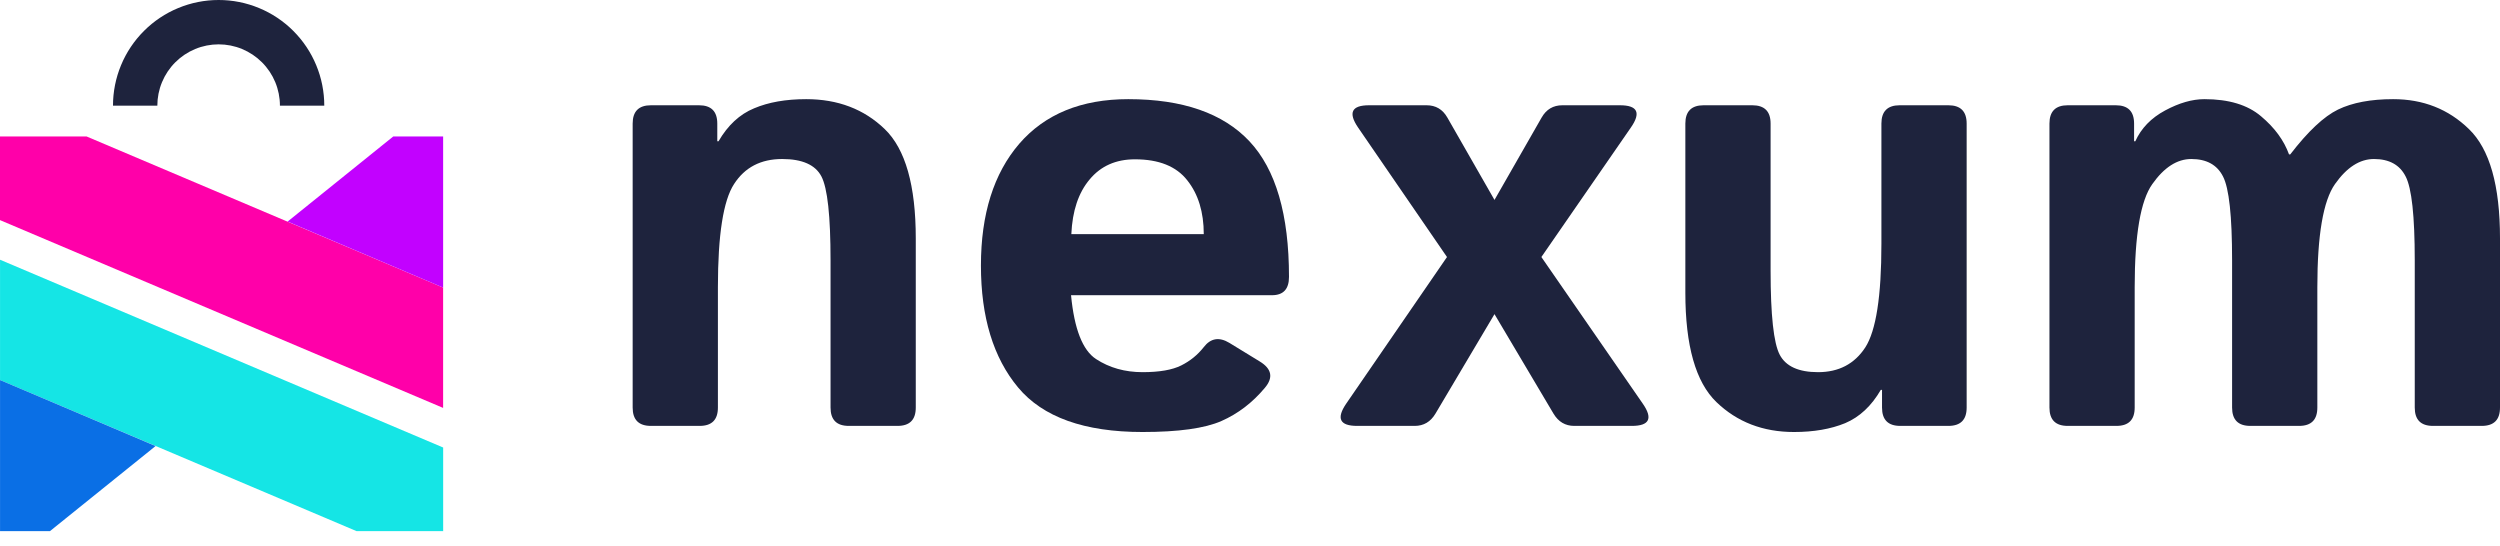
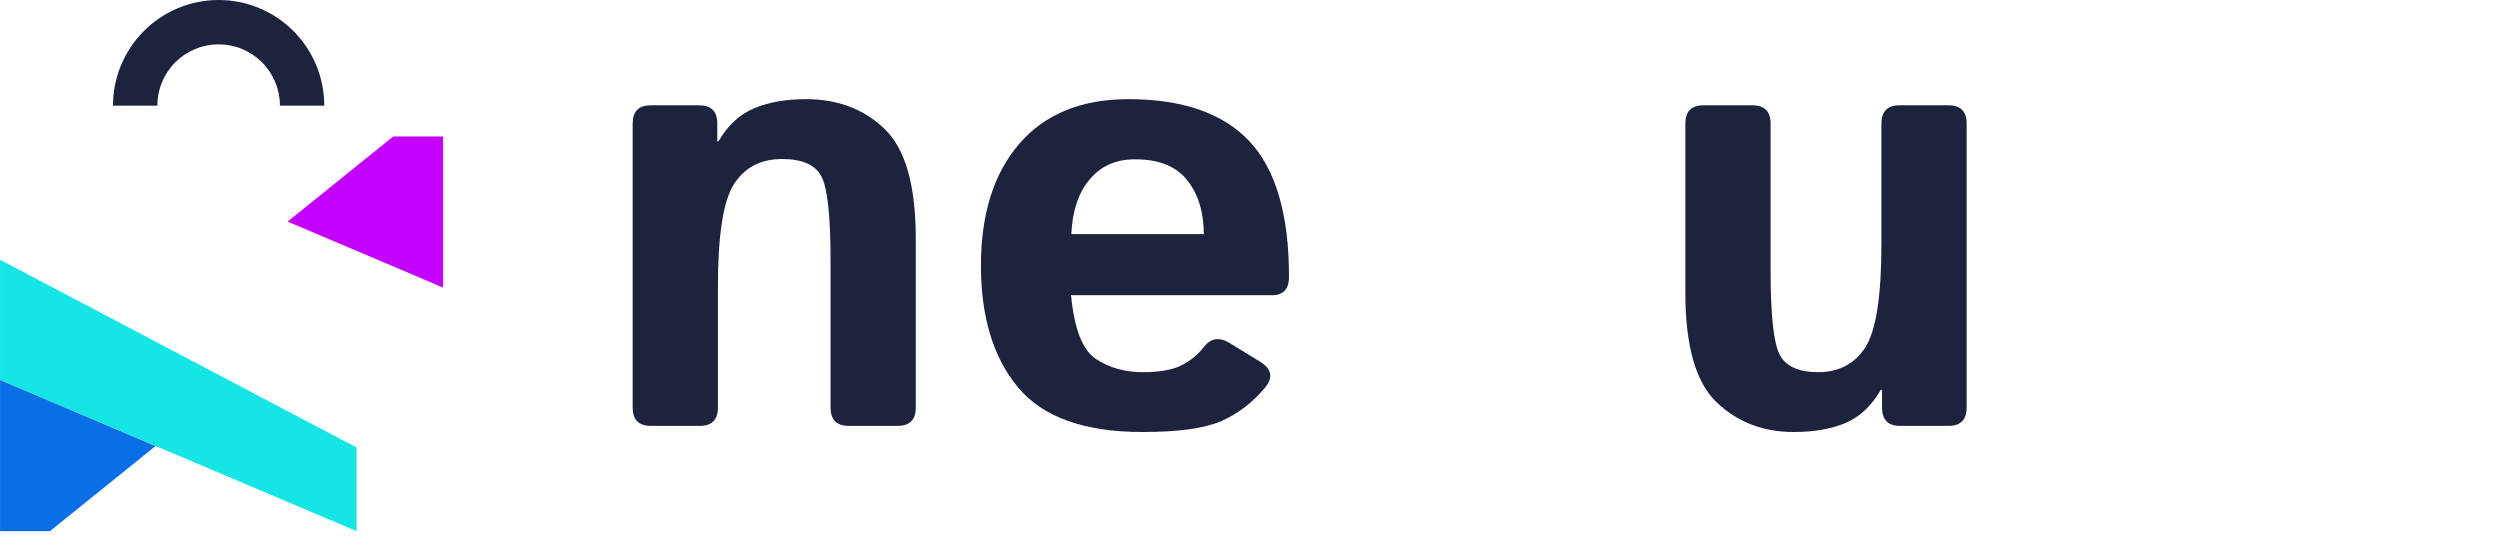
<svg xmlns="http://www.w3.org/2000/svg" width="142" height="31" viewBox="0 0 142 31" fill="none">
  <path d="M36.973 24.191C36.281 24.191 35.935 23.845 35.935 23.151V7.019C35.935 6.326 36.281 5.979 36.973 5.979H39.705C40.397 5.979 40.742 6.326 40.742 7.019V8.025H40.812C41.342 7.112 42.016 6.488 42.835 6.152C43.653 5.805 44.639 5.632 45.791 5.632C47.59 5.632 49.077 6.198 50.253 7.332C51.428 8.465 52.016 10.535 52.016 13.541V23.151C52.016 23.845 51.67 24.191 50.979 24.191H48.212C47.521 24.191 47.175 23.845 47.175 23.151V14.79C47.175 12.269 47.002 10.679 46.656 10.02C46.31 9.361 45.567 9.032 44.425 9.032C43.215 9.032 42.304 9.506 41.694 10.454C41.083 11.39 40.777 13.345 40.777 16.317V23.151C40.777 23.845 40.431 24.191 39.74 24.191H36.973Z" fill="#1E233D" />
  <path d="M55.717 15.085C55.717 12.159 56.443 9.853 57.895 8.164C59.359 6.476 61.423 5.632 64.086 5.632C67.175 5.632 69.469 6.43 70.968 8.025C72.466 9.621 73.215 12.188 73.215 15.727C73.215 16.421 72.893 16.768 72.247 16.768H60.835C61.019 18.687 61.492 19.895 62.253 20.393C63.014 20.89 63.895 21.139 64.898 21.139C65.855 21.139 66.587 21.011 67.094 20.757C67.602 20.503 68.028 20.156 68.374 19.716C68.766 19.207 69.25 19.127 69.826 19.474L71.555 20.532C72.236 20.948 72.334 21.445 71.849 22.023C71.146 22.867 70.322 23.498 69.377 23.914C68.431 24.33 66.939 24.538 64.898 24.538C61.59 24.538 59.233 23.694 57.826 22.006C56.42 20.318 55.717 18.011 55.717 15.085ZM60.852 13.299H68.374C68.374 12.05 68.063 11.032 67.44 10.246C66.818 9.448 65.826 9.049 64.466 9.049C63.382 9.049 62.524 9.43 61.89 10.194C61.256 10.945 60.91 11.98 60.852 13.299Z" fill="#1E233D" />
-   <path d="M77.089 24.191C76.097 24.191 75.89 23.769 76.466 22.925L82.189 14.599L77.14 7.245C76.564 6.401 76.772 5.979 77.763 5.979H81.031C81.55 5.979 81.942 6.21 82.207 6.673L84.887 11.356L87.567 6.673C87.832 6.21 88.224 5.979 88.743 5.979H92.011C93.014 5.979 93.221 6.401 92.633 7.245L87.55 14.599L93.308 22.925C93.896 23.769 93.688 24.191 92.685 24.191H89.417C88.91 24.191 88.518 23.96 88.241 23.498L84.887 17.843L81.532 23.498C81.256 23.96 80.864 24.191 80.357 24.191H77.089Z" fill="#1E233D" />
  <path d="M95.728 16.629V7.019C95.728 6.326 96.074 5.979 96.766 5.979H99.532C100.224 5.979 100.57 6.326 100.57 7.019V15.38C100.57 17.901 100.743 19.491 101.089 20.15C101.435 20.809 102.161 21.139 103.267 21.139C104.443 21.139 105.337 20.67 105.948 19.734C106.559 18.785 106.864 16.825 106.864 13.854V7.019C106.864 6.326 107.21 5.979 107.901 5.979H110.668C111.36 5.979 111.706 6.326 111.706 7.019V23.151C111.706 23.845 111.36 24.191 110.668 24.191H107.936C107.244 24.191 106.899 23.845 106.899 23.151V22.145H106.829C106.299 23.058 105.625 23.688 104.806 24.035C103.988 24.371 103.02 24.538 101.901 24.538C100.138 24.538 98.668 23.972 97.492 22.838C96.316 21.705 95.728 19.635 95.728 16.629Z" fill="#1E233D" />
-   <path d="M117.446 24.191C116.755 24.191 116.409 23.845 116.409 23.151V7.019C116.409 6.326 116.755 5.979 117.446 5.979H120.178C120.87 5.979 121.216 6.326 121.216 7.019V8.025H121.285C121.619 7.285 122.184 6.701 122.979 6.274C123.775 5.846 124.518 5.632 125.21 5.632C126.593 5.632 127.665 5.956 128.426 6.603C129.198 7.251 129.729 7.973 130.017 8.771H130.086C131.089 7.465 131.994 6.615 132.801 6.222C133.619 5.828 134.662 5.632 135.93 5.632C137.637 5.632 139.072 6.198 140.236 7.332C141.412 8.465 142 10.535 142 13.541V23.151C142 23.845 141.654 24.191 140.962 24.191H138.196C137.504 24.191 137.158 23.845 137.158 23.151V14.79C137.158 12.269 136.985 10.679 136.639 10.02C136.305 9.361 135.706 9.032 134.841 9.032C134.034 9.032 133.296 9.506 132.628 10.454C131.959 11.402 131.625 13.356 131.625 16.317V23.151C131.625 23.845 131.279 24.191 130.588 24.191H127.821C127.129 24.191 126.783 23.845 126.783 23.151V14.79C126.783 12.269 126.611 10.679 126.265 10.02C125.93 9.361 125.331 9.032 124.466 9.032C123.66 9.032 122.922 9.506 122.253 10.454C121.585 11.39 121.25 13.345 121.25 16.317V23.151C121.25 23.845 120.904 24.191 120.213 24.191H117.446Z" fill="#1E233D" />
-   <path d="M4.917 7.751H0V12.502L25.169 23.169V16.335L4.917 7.751Z" fill="#FF00A9" />
  <path d="M22.337 7.751L16.336 12.585L25.17 16.335V7.751H22.337Z" fill="#C201FF" />
-   <path d="M20.255 30.17H25.172V25.419L0.002 14.752V21.586L20.255 30.17Z" fill="#15E5E5" />
+   <path d="M20.255 30.17V25.419L0.002 14.752V21.586L20.255 30.17Z" fill="#15E5E5" />
  <path d="M2.835 30.17L8.836 25.336L0.002 21.586V30.17H2.835Z" fill="#0A6FE5" />
  <path d="M18.419 6.001C18.419 5.213 18.264 4.432 17.962 3.704C17.661 2.976 17.219 2.315 16.662 1.758C16.105 1.2 15.443 0.758 14.715 0.457C13.987 0.155 13.207 -3.44453e-08 12.419 0C11.631 3.44453e-08 10.85 0.155 10.122 0.457C9.394 0.758 8.733 1.2 8.176 1.758C7.618 2.315 7.176 2.976 6.875 3.704C6.573 4.432 6.418 5.213 6.418 6.001H8.937C8.937 5.543 9.027 5.091 9.202 4.668C9.377 4.246 9.633 3.862 9.957 3.539C10.28 3.216 10.664 2.959 11.086 2.784C11.509 2.609 11.961 2.519 12.419 2.519C12.876 2.519 13.329 2.609 13.751 2.784C14.173 2.959 14.557 3.216 14.88 3.539C15.204 3.862 15.46 4.246 15.635 4.668C15.81 5.091 15.9 5.543 15.9 6.001H18.419Z" fill="#1E233D" />
</svg>